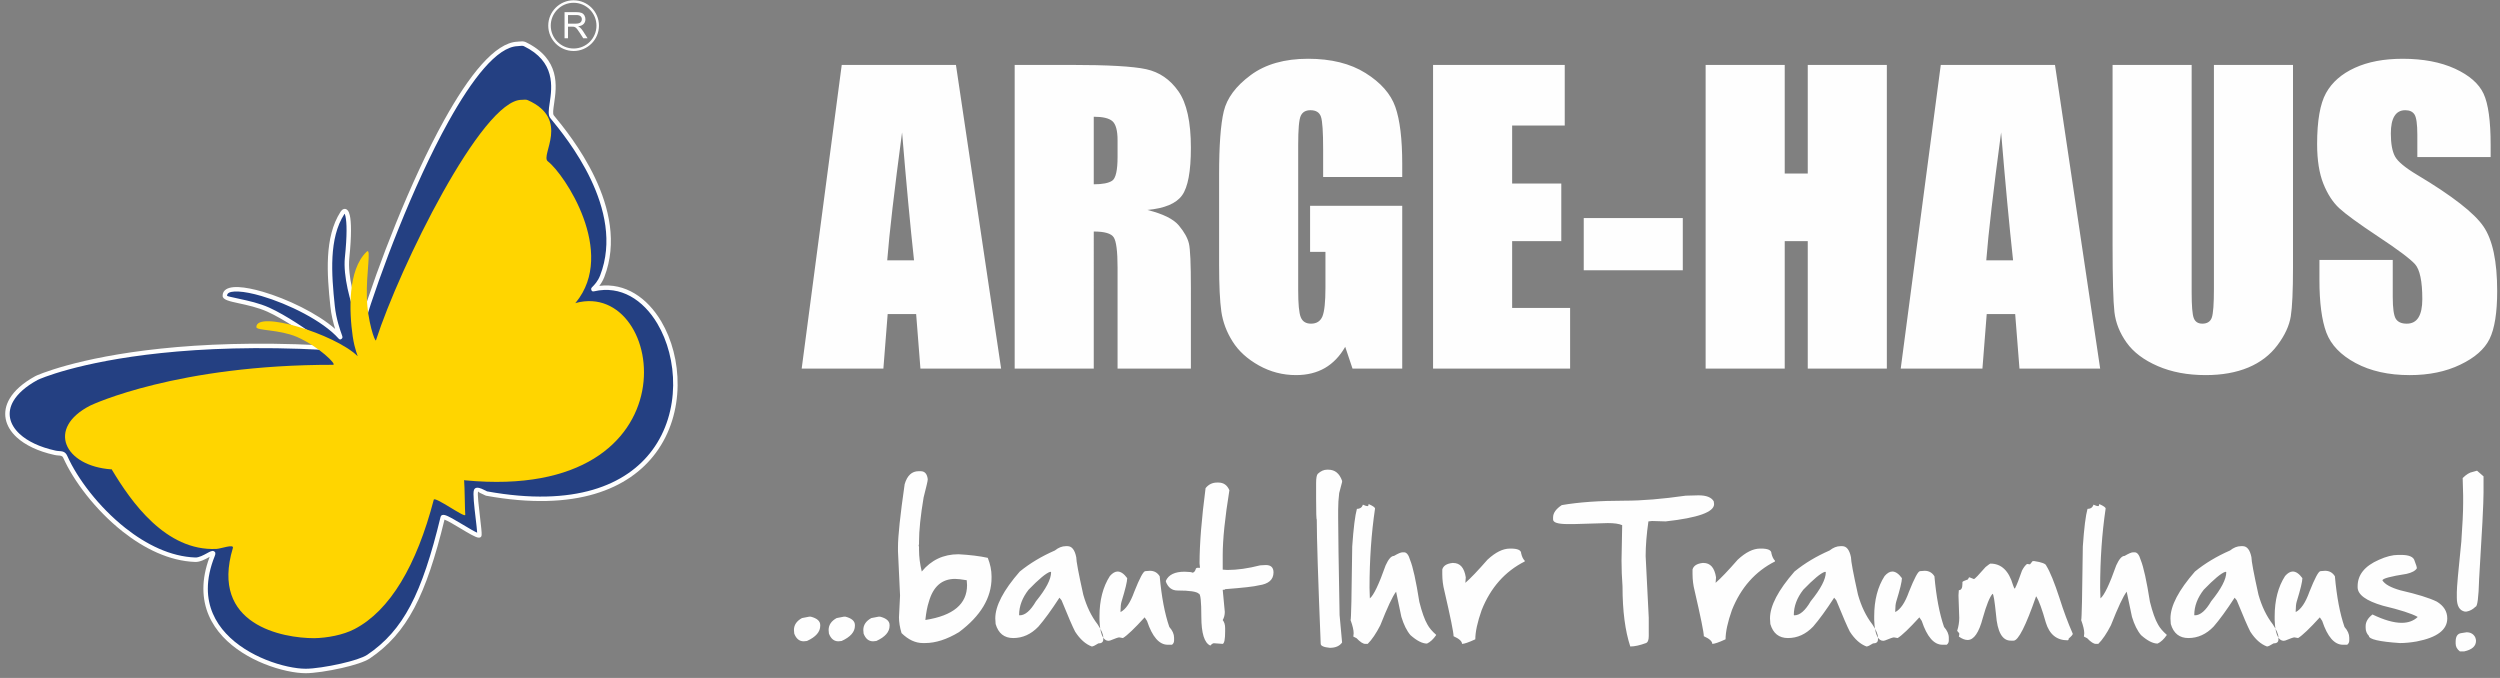
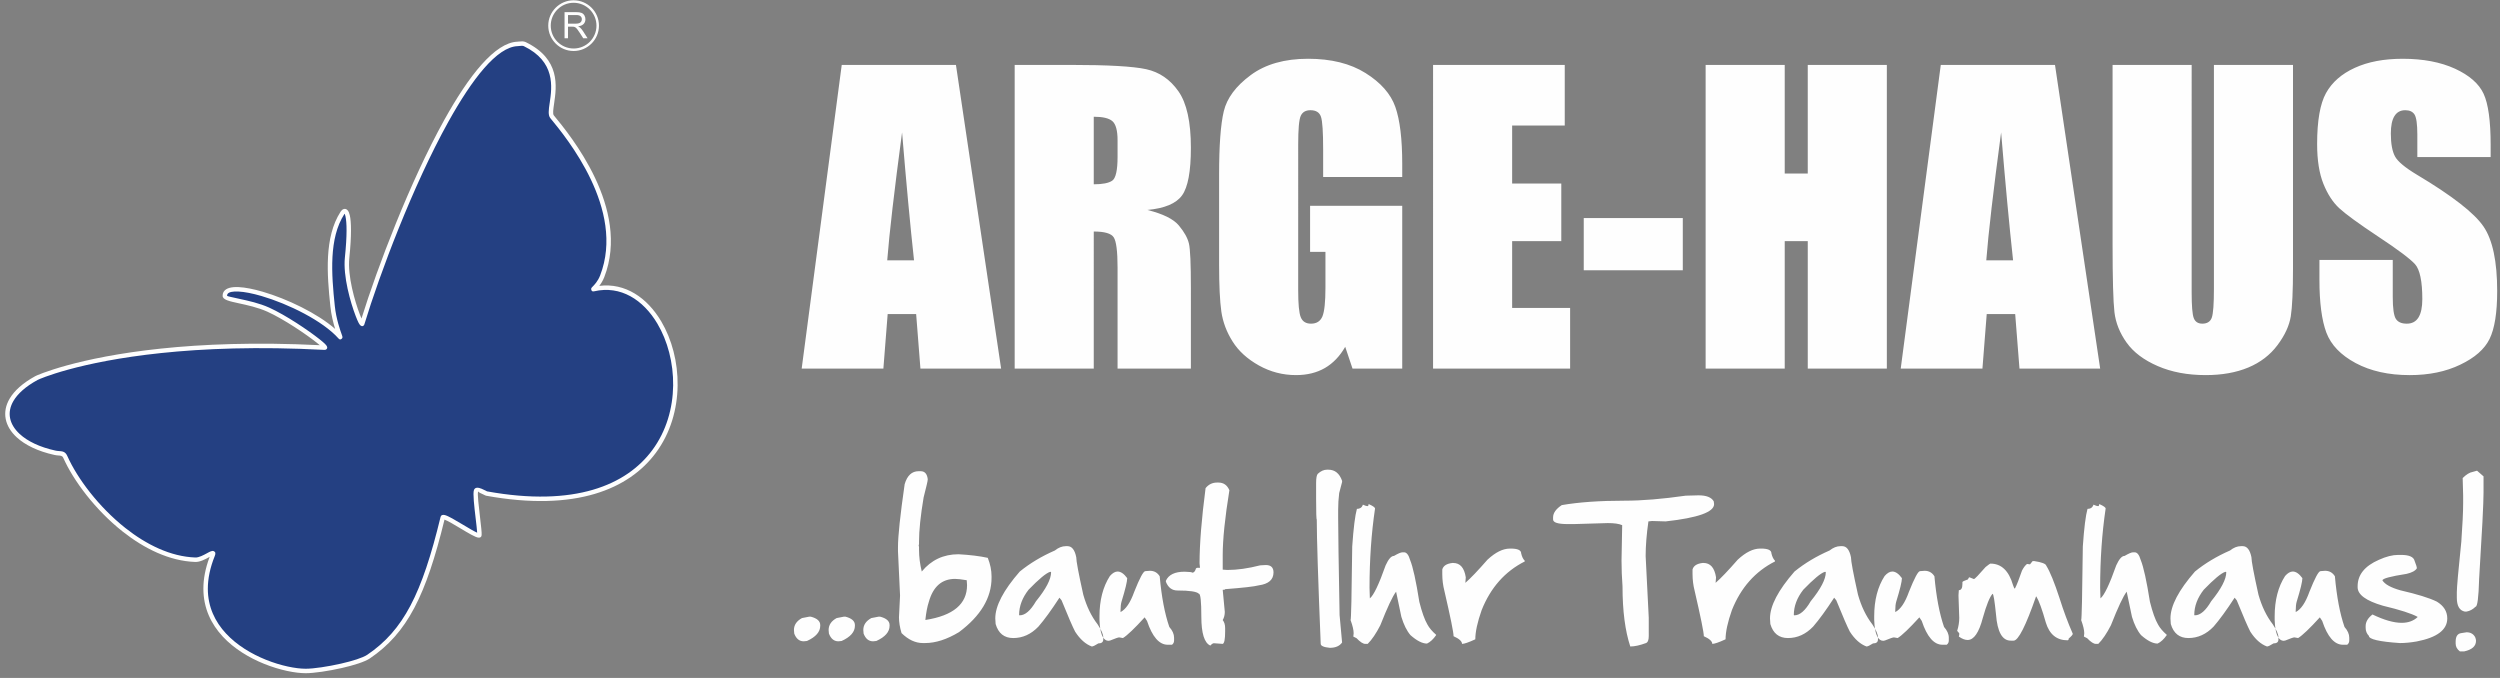
<svg xmlns="http://www.w3.org/2000/svg" viewBox="0 0 472 128" height="128" width="472" xml:space="preserve" id="svg2">
  <rect x="0" y="0" width="472" height="128" fill="#808080" stroke="none" />
  <defs id="defs6" />
  <g transform="matrix(1.333,0,0,-1.333,0,128)" id="g10">
    <g transform="scale(0.1)" id="g12">
      <path id="path14" style="fill:#244082;fill-opacity:1;fill-rule:nonzero;stroke:none" d="m 743.152,897.773 c 65.989,-31.933 29.563,-91.847 38.805,-102.933 22.43,-27.184 107.949,-130.645 70.996,-225.926 -5.015,-12.934 -14.254,-18.738 -12.144,-18.211 145.425,33.785 210.091,-354.988 -151.496,-289.531 -1.586,0.262 -13.461,7.914 -15.043,3.953 -2.641,-6.066 5.543,-55.684 4.75,-62.547 -0.528,-6.074 -50.676,30.613 -51.997,24.543 C 600.629,118.117 574.238,65.598 521.977,30.23 507.461,20.465 454.148,9.902 433.031,9.902 385,9.902 254.086,57.148 301.332,174.07 c 3.695,8.973 -12.93,-7.125 -24.812,-6.597 -81.551,2.902 -158.883,89.211 -183.958,145.429 -2.906,6.86 -8.445,4.485 -14.781,6.071 -72.316,15.832 -94.223,68.621 -26.129,105.836 3.168,1.847 129.59,57.8 408.039,43.019 6.598,-0.527 -44.867,38.004 -79.707,53.844 -26.921,12.141 -61.492,13.457 -61.492,19.531 -0.797,28.504 123.25,-13.195 163.371,-58.332 0.789,-1.055 -8.449,20.059 -10.824,43.813 -4.75,45.132 -8.707,96.863 13.988,131.968 5.809,8.973 12.672,-4.222 6.602,-63.343 -3.961,-37.743 20.055,-97.918 21.375,-93.696 36.687,120.879 145.43,394.051 220.121,396.426 3.43,0.262 7.129,1.055 10.027,-0.266" />
      <path id="path16" style="fill:#fefefe;fill-opacity:1;fill-rule:nonzero;stroke:none" d="m 744.527,900.617 c 49.485,-23.949 43.832,-62.734 40.301,-86.957 -1.219,-8.367 -2.148,-14.773 -0.453,-16.805 l 0.023,-0.015 0.079,-0.094 -0.012,-0.004 c 22.805,-27.625 109,-132.082 71.43,-228.965 -2.036,-5.242 -4.7,-9.371 -7.102,-12.449 36.82,4.617 67.91,-16.82 87.762,-50.285 15.066,-25.414 23.633,-57.828 23.195,-90.922 -0.434,-33.141 -9.895,-67 -30.84,-95.269 -37.836,-51.051 -113.039,-83.786 -240.117,-60.789 v -0.008 c -0.891,0.148 -2.133,0.777 -3.746,1.605 -1.559,0.793 -3.551,1.809 -5.309,2.512 -1.492,0.598 -2.328,2.316 -2.539,1.785 l -0.039,-0.074 c -1.211,-2.793 0.957,-21.176 2.824,-36.988 v -0.016 c 1.329,-11.277 2.516,-21.313 2.184,-24.574 h 0.004 c -0.238,-2.692 -1.859,-3.785 -4.613,-3.551 h -0.016 c -4.109,0.355 -14.531,6.605 -25.164,12.984 -9.082,5.446 -18.34,10.992 -22.801,12.532 C 616.484,170.582 603.34,130.605 586.996,99.59 570.305,67.922 550.313,45.586 523.746,27.609 h -0.012 C 516.648,22.844 501.145,17.977 484.457,14.168 465.367,9.805 444.539,6.738 433.031,6.738 c -14.578,0 -36.562,4.231 -58.968,13.289 -20.969,8.473 -42.387,21.192 -58.59,38.645 -16.356,17.621 -27.41,40.043 -27.41,67.754 h -0.012 c 0,13.746 2.738,28.777 8.918,45.144 -0.203,-0.125 -0.422,-0.25 -0.649,-0.375 -5.5,-3.015 -13.105,-7.175 -19.929,-6.875 -36.512,1.309 -72.09,18.907 -102.657,43.071 -38.921,30.761 -69.804,72.285 -84.05,104.226 l -0.027,0.063 c -1.293,3.054 -3.793,3.23 -6.774,3.437 -1.77,0.121 -3.68,0.254 -5.766,0.762 v 0 c -23.277,5.098 -41.527,13.992 -53.465,24.992 -8.402,7.742 -13.734,16.559 -15.562,25.883 -1.848,9.398 -0.125,19.234 5.582,28.91 6.566,11.129 18.48,22.07 36.398,31.871 v 0.004 c 2.121,1.234 58.684,26.418 177.36,38.93 59.234,6.246 134.066,9.379 225.515,4.859 -1.234,1.063 -2.679,2.246 -4.3,3.527 -15.454,12.235 -46.52,33.282 -69.957,43.934 -13.266,5.984 -28.637,9.324 -40.555,11.906 -13.285,2.883 -22.813,4.953 -22.813,10.504 h 0.012 c -0.051,2.422 0.566,4.508 1.789,6.285 3.274,4.75 10.742,6.618 20.906,6.133 9.313,-0.445 21.188,-2.797 34.215,-6.613 34.266,-10.035 76.969,-30.328 102.442,-52.652 -2.563,8.269 -5.559,19.781 -6.778,32.015 h -0.004 c -2.39,22.688 -4.578,47.047 -3.312,70.223 1.277,23.453 6.101,45.687 17.793,63.769 v 0.012 c 1.176,1.813 2.515,3.055 3.969,3.621 v 0.004 c 2.312,0.906 4.457,0.34 6.269,-1.914 1.113,-1.391 2.078,-3.59 2.797,-6.68 2.133,-9.14 2.672,-28.05 -0.656,-60.414 -2.668,-25.468 7.773,-61.609 14.929,-80.207 0.821,-2.14 1.602,-4.051 2.317,-5.679 22.594,72.679 68.441,193.359 117.328,281.406 34.996,63.027 71.844,109.543 103.559,110.68 v 0.003 c 0.742,0.059 1.363,0.125 1.96,0.188 h 0.016 c 3.219,0.332 6.484,0.68 9.586,-0.723 z m 34.051,-86.066 c 3.274,22.461 8.512,58.418 -36.734,80.351 -1.551,0.696 -3.953,0.446 -6.317,0.2 v -0.004 c -0.781,-0.082 -1.554,-0.16 -2.168,-0.211 h -0.136 C 704.125,893.961 668.895,848.754 634.852,787.441 584.684,697.094 537.723,572.195 516.023,500.695 v -0.011 c -0.332,-1.082 -1.031,-1.825 -1.988,-2.204 l -0.062,-0.023 c -2.094,-0.793 -4.239,0.898 -6.125,4.648 l -0.004,-0.003 c -1.09,2.171 -2.492,5.406 -4.039,9.429 -7.367,19.153 -18.106,56.485 -15.317,83.098 3.242,31.57 2.782,49.75 0.774,58.34 -0.379,1.629 -0.774,2.804 -1.18,3.562 -0.121,-0.168 -0.258,-0.363 -0.41,-0.597 l -0.004,0.004 c -11,-17.016 -15.547,-38.204 -16.773,-60.668 -1.243,-22.747 0.925,-46.821 3.285,-69.266 v -0.012 c 1.847,-18.472 7.972,-35.41 10.008,-41.058 0.914,-2.5 1.386,-4.012 -0.047,-5.332 v -0.004 c -1.649,-1.649 -3.278,-1.504 -4.696,0.234 -22.254,24.988 -70.879,48.961 -108.957,60.113 -12.57,3.684 -23.941,5.95 -32.758,6.371 -7.96,0.379 -13.515,-0.652 -15.417,-3.418 -0.473,-0.679 -0.704,-1.55 -0.676,-2.613 l 0.011,-0.086 c 0,-0.457 7.442,-2.07 17.817,-4.324 12.195,-2.645 27.914,-6.055 41.82,-12.328 23.895,-10.859 55.531,-32.293 71.266,-44.75 3.39,-2.68 6.066,-4.969 7.801,-6.66 3.382,-3.305 4.113,-6.012 1.664,-7.793 -0.723,-0.524 -1.571,-0.742 -2.559,-0.668 v 0.004 C 365.25,469.676 288.496,466.563 228.07,460.191 110.602,447.813 55.297,423.277 53.23,422.074 l -0.07,-0.035 c -16.891,-9.234 -28.023,-19.371 -34.051,-29.59 -4.875,-8.269 -6.363,-16.594 -4.816,-24.488 1.566,-7.977 6.238,-15.625 13.637,-22.445 11.141,-10.266 28.375,-18.61 50.52,-23.453 l 0.09,-0.028 c 1.578,-0.394 3.23,-0.512 4.766,-0.617 5.078,-0.352 9.324,-0.641 12.137,-7.23 13.899,-31.172 44.102,-71.739 82.2,-101.852 29.617,-23.414 63.964,-40.461 98.992,-41.711 h 0.023 c 5.082,-0.223 11.789,3.449 16.649,6.105 4.004,2.196 7.058,3.872 9.367,2.922 v -0.007 c 2.41,-0.989 3.098,-3.071 1.59,-6.75 v 0 c -6.867,-16.997 -9.883,-32.461 -9.883,-46.469 h -0.012 c 0,-25.903 10.371,-46.91 25.735,-63.453 15.507,-16.711 36.109,-28.922 56.308,-37.086 21.617,-8.734 42.711,-12.82 56.621,-12.82 11.11,0 31.371,2.996 50.02,7.258 16.039,3.66 30.762,8.219 37.164,12.52 l -0.004,0.004 c 25.687,17.387 45.031,39.004 61.199,69.683 16.289,30.918 29.406,71.059 42.535,125.258 l -0.007,0.004 c 0.609,2.82 2.679,3.672 5.867,2.977 4.843,-1.047 15.433,-7.399 25.816,-13.622 8.106,-4.859 16.082,-9.644 20.238,-11.394 -0.246,4.234 -1.156,11.957 -2.148,20.398 h -0.004 c -1.945,16.485 -4.207,35.629 -2.363,40.153 h -0.004 c 1.652,4.14 6.133,3.574 10.746,1.722 2.137,-0.855 4.207,-1.906 5.828,-2.73 1.137,-0.586 1.824,-0.996 1.914,-1.008 l 0.039,-0.016 c 124.262,-22.492 197.426,9.024 233.977,58.336 20.109,27.137 29.183,59.696 29.601,91.586 0.422,31.922 -7.816,63.168 -22.332,87.633 -20.015,33.75 -52.027,54.492 -89.535,45.809 -2.297,-0.574 -3.605,0.176 -4.133,2.312 -0.468,1.856 0.434,2.781 1.981,4.348 2.238,2.269 7.367,7.473 10.578,15.754 36.242,93.457 -48.106,195.672 -70.41,222.695 h -0.012 l -0.078,0.094 0.012,0.008 c -3.485,4.211 -2.383,11.793 -0.938,21.703 z m -36.719,80.347 -0.015,0.004 0.015,-0.004" />
-       <path id="path18" style="fill:#ffd500;fill-opacity:1;fill-rule:nonzero;stroke:none" d="m 747.641,818.332 c 60.703,-27.184 17.156,-78.125 28.242,-86.57 23.75,-18.211 97.652,-129.067 39.855,-199.797 -1.32,-1.848 -2.113,-1.32 0,-0.793 128.008,34.047 174.457,-282.672 -156.777,-251.266 -1.582,0 -1.848,0.793 -1.582,-0.527 0.789,-7.918 1.055,-43.281 1.582,-48.301 0.262,-5.277 -43.285,26.66 -44.606,21.383 C 590.074,159.289 552.332,95.418 502.184,69.289 c -16.102,-8.445 -39.063,-12.668 -57.27,-12.93 -44.082,0 -148.07,18.473 -115.078,127.743 1.848,6.07 -17.156,-1.059 -23.227,-1.321 -72.054,-3.429 -121.144,67.301 -147.8,111.641 -3.164,5.547 4.484,0.531 -1.321,1.058 -66.511,4.754 -92.113,58.329 -29.824,90.266 3.168,1.582 123.785,58.067 344.168,57.801 5.809,0 -20.059,25.863 -51.469,39.59 -24.808,10.554 -57.008,8.711 -57.273,13.722 -0.524,24.547 110.855,-9.5 143.316,-40.906 1.055,-1.058 -3.961,8.442 -6.863,27.973 -5.012,34.844 -7.387,93.961 19.797,119.828 6.863,6.598 -0.793,-30.086 0.262,-64.926 0.793,-32.73 11.617,-64.14 12.937,-60.441 33.52,103.722 150.176,341 206.391,340.472 3.168,0 6.074,0.793 8.711,-0.527" />
-       <path id="path20" style="fill:#fefefe;fill-opacity:1;fill-rule:evenodd;stroke:none" d="m 1353.95,868.301 63.98,-430.094 h -114.28 l -6.06,77.215 h -40.34 l -6.07,-77.215 h -115.72 l 56.73,430.094 z m -59.36,-276.762 v 0 c -5.34,48.754 -10.96,109.113 -16.94,181.16 -11.06,-82.648 -18.04,-143.008 -21.03,-181.16 z m 142.55,276.762 v 0 h 79.12 c 52.74,0 88.45,-1.992 107.12,-6.071 18.67,-4.074 33.89,-14.492 45.67,-31.261 11.77,-16.676 17.67,-43.41 17.67,-80.02 0,-33.441 -4.17,-55.918 -12.51,-67.422 -8.24,-11.511 -24.64,-18.398 -49.12,-20.668 22.12,-5.527 37.07,-12.867 44.68,-22.113 7.61,-9.148 12.32,-17.664 14.14,-25.367 1.9,-7.711 2.81,-28.914 2.81,-63.621 V 438.207 h -103.85 v 143.098 c 0,23.019 -1.82,37.242 -5.44,42.773 -3.54,5.524 -12.97,8.242 -28.28,8.242 V 438.207 h -112.01 z m 112.01,-73.403 v 0 -95.695 c 12.51,0 21.21,1.723 26.19,5.164 4.98,3.446 7.53,14.688 7.53,33.621 v 23.657 c 0,13.683 -2.45,22.656 -7.25,26.91 -4.81,4.261 -13.69,6.343 -26.47,6.343 z m 436.9,-85.367 v 0 h -112.01 v 39.059 c 0,24.652 -1,40.055 -3.08,46.215 -2.09,6.261 -7.07,9.34 -14.87,9.34 -6.7,0 -11.33,-2.629 -13.77,-7.977 -2.45,-5.258 -3.62,-18.938 -3.62,-40.871 V 549.039 c 0,-19.215 1.17,-31.992 3.62,-38.059 2.44,-6.074 7.25,-9.16 14.5,-9.16 7.97,0 13.32,3.45 16.22,10.336 2.81,6.883 4.26,20.387 4.26,40.422 v 50.926 h -21.75 v 65.246 h 130.5 V 438.207 h -70.42 l -10.33,30.816 c -7.61,-13.324 -17.22,-23.296 -28.73,-30 -11.6,-6.703 -25.28,-10.058 -40.96,-10.058 -18.75,0 -36.25,4.531 -52.65,13.683 -16.31,9.153 -28.73,20.387 -37.16,33.899 -8.51,13.406 -13.76,27.547 -15.94,42.316 -2.09,14.766 -3.18,36.973 -3.18,66.512 v 127.781 c 0,41.055 2.18,70.867 6.62,89.446 4.44,18.668 17.13,35.703 38.06,51.203 20.93,15.5 48.03,23.203 81.29,23.203 32.72,0 59.81,-6.707 81.38,-20.211 21.57,-13.504 35.7,-29.453 42.23,-47.942 6.53,-18.578 9.79,-45.402 9.79,-80.75 z m 43.68,158.77 v 0 h 186.5 v -85.906 h -74.5 v -82.106 h 69.61 v -81.562 h -69.61 v -94.606 h 82.11 v -85.914 h -194.11 z m 353.7,-216.949 v 0 -73.946 h -140.29 v 73.946 z m 289,216.949 v 0 -430.094 h -112.01 v 180.52 H 2527.8 V 438.207 H 2415.78 V 868.301 H 2527.8 V 714.426 h 32.62 v 153.875 z m 238.16,0 v 0 l 63.98,-430.094 h -114.28 l -6.07,77.215 h -40.33 l -6.07,-77.215 h -115.73 l 56.73,430.094 z m -59.36,-276.762 v 0 c -5.35,48.754 -10.97,109.113 -16.95,181.16 -11.05,-82.648 -18.04,-143.008 -21.02,-181.16 z m 396.47,276.762 v 0 -287.543 c 0,-32.621 -1.08,-55.547 -3.16,-68.692 -2.18,-13.23 -8.43,-26.824 -18.85,-40.687 -10.42,-13.957 -24.2,-24.469 -41.24,-31.633 -17.13,-7.16 -37.25,-10.781 -60.45,-10.781 -25.64,0 -48.3,4.262 -67.87,12.777 -19.67,8.52 -34.35,19.578 -44.05,33.164 -9.79,13.688 -15.49,28.098 -17.3,43.231 -1.72,15.133 -2.63,47.035 -2.63,95.519 v 254.645 h 112.01 V 545.684 c 0,-18.754 0.99,-30.809 2.99,-35.973 1.99,-5.258 6.07,-7.891 12.14,-7.891 6.89,0 11.42,2.91 13.42,8.61 1.99,5.804 2.99,19.394 2.99,40.785 v 317.086 z m 279.94,-130.492 v 0 h -103.85 v 31.804 c 0,14.86 -1.36,24.383 -3.99,28.457 -2.63,4.082 -6.98,6.075 -13.14,6.075 -6.71,0 -11.78,-2.719 -15.23,-8.247 -3.44,-5.437 -5.16,-13.687 -5.16,-24.835 0,-14.317 1.99,-25.102 5.89,-32.348 3.8,-7.156 14.32,-15.953 31.63,-26.285 49.57,-29.633 80.83,-54.012 93.69,-72.953 12.97,-18.938 19.41,-49.473 19.41,-91.524 0,-30.633 -3.64,-53.195 -10.79,-67.789 -7.16,-14.492 -20.94,-26.637 -41.51,-36.426 -20.48,-9.879 -44.31,-14.773 -71.59,-14.773 -29.9,0 -55.37,5.711 -76.57,17.039 -21.12,11.324 -34.9,25.734 -41.51,43.226 -6.53,17.583 -9.78,42.497 -9.78,74.672 v 28.18 h 103.85 v -52.285 c 0,-16.129 1.45,-26.461 4.35,-31.086 2.9,-4.617 8.06,-6.891 15.49,-6.891 7.43,0 12.96,2.91 16.59,8.797 3.62,5.793 5.44,14.5 5.44,25.918 0,25.281 -3.45,41.863 -10.34,49.57 -7.16,7.793 -24.56,20.844 -52.29,39.153 -27.73,18.39 -46.04,31.805 -55.09,40.148 -8.98,8.336 -16.5,19.84 -22.39,34.52 -5.89,14.683 -8.88,33.437 -8.88,56.277 0,32.899 4.17,57.004 12.59,72.231 8.44,15.222 21.93,27.093 40.7,35.699 18.76,8.613 41.32,12.875 67.87,12.875 29.01,0 53.65,-4.715 74.13,-14.047 20.39,-9.43 33.89,-21.207 40.51,-35.527 6.62,-14.227 9.97,-38.426 9.97,-72.59 v -17.035" />
+       <path id="path20" style="fill:#fefefe;fill-opacity:1;fill-rule:evenodd;stroke:none" d="m 1353.95,868.301 63.98,-430.094 h -114.28 l -6.06,77.215 h -40.34 l -6.07,-77.215 h -115.72 l 56.73,430.094 z m -59.36,-276.762 v 0 c -5.34,48.754 -10.96,109.113 -16.94,181.16 -11.06,-82.648 -18.04,-143.008 -21.03,-181.16 z m 142.55,276.762 v 0 h 79.12 c 52.74,0 88.45,-1.992 107.12,-6.071 18.67,-4.074 33.89,-14.492 45.67,-31.261 11.77,-16.676 17.67,-43.41 17.67,-80.02 0,-33.441 -4.17,-55.918 -12.51,-67.422 -8.24,-11.511 -24.64,-18.398 -49.12,-20.668 22.12,-5.527 37.07,-12.867 44.68,-22.113 7.61,-9.148 12.32,-17.664 14.14,-25.367 1.9,-7.711 2.81,-28.914 2.81,-63.621 V 438.207 h -103.85 v 143.098 c 0,23.019 -1.82,37.242 -5.44,42.773 -3.54,5.524 -12.97,8.242 -28.28,8.242 V 438.207 h -112.01 z m 112.01,-73.403 v 0 -95.695 c 12.51,0 21.21,1.723 26.19,5.164 4.98,3.446 7.53,14.688 7.53,33.621 v 23.657 c 0,13.683 -2.45,22.656 -7.25,26.91 -4.81,4.261 -13.69,6.343 -26.47,6.343 m 436.9,-85.367 v 0 h -112.01 v 39.059 c 0,24.652 -1,40.055 -3.08,46.215 -2.09,6.261 -7.07,9.34 -14.87,9.34 -6.7,0 -11.33,-2.629 -13.77,-7.977 -2.45,-5.258 -3.62,-18.938 -3.62,-40.871 V 549.039 c 0,-19.215 1.17,-31.992 3.62,-38.059 2.44,-6.074 7.25,-9.16 14.5,-9.16 7.97,0 13.32,3.45 16.22,10.336 2.81,6.883 4.26,20.387 4.26,40.422 v 50.926 h -21.75 v 65.246 h 130.5 V 438.207 h -70.42 l -10.33,30.816 c -7.61,-13.324 -17.22,-23.296 -28.73,-30 -11.6,-6.703 -25.28,-10.058 -40.96,-10.058 -18.75,0 -36.25,4.531 -52.65,13.683 -16.31,9.153 -28.73,20.387 -37.16,33.899 -8.51,13.406 -13.76,27.547 -15.94,42.316 -2.09,14.766 -3.18,36.973 -3.18,66.512 v 127.781 c 0,41.055 2.18,70.867 6.62,89.446 4.44,18.668 17.13,35.703 38.06,51.203 20.93,15.5 48.03,23.203 81.29,23.203 32.72,0 59.81,-6.707 81.38,-20.211 21.57,-13.504 35.7,-29.453 42.23,-47.942 6.53,-18.578 9.79,-45.402 9.79,-80.75 z m 43.68,158.77 v 0 h 186.5 v -85.906 h -74.5 v -82.106 h 69.61 v -81.562 h -69.61 v -94.606 h 82.11 v -85.914 h -194.11 z m 353.7,-216.949 v 0 -73.946 h -140.29 v 73.946 z m 289,216.949 v 0 -430.094 h -112.01 v 180.52 H 2527.8 V 438.207 H 2415.78 V 868.301 H 2527.8 V 714.426 h 32.62 v 153.875 z m 238.16,0 v 0 l 63.98,-430.094 h -114.28 l -6.07,77.215 h -40.33 l -6.07,-77.215 h -115.73 l 56.73,430.094 z m -59.36,-276.762 v 0 c -5.35,48.754 -10.97,109.113 -16.95,181.16 -11.05,-82.648 -18.04,-143.008 -21.02,-181.16 z m 396.47,276.762 v 0 -287.543 c 0,-32.621 -1.08,-55.547 -3.16,-68.692 -2.18,-13.23 -8.43,-26.824 -18.85,-40.687 -10.42,-13.957 -24.2,-24.469 -41.24,-31.633 -17.13,-7.16 -37.25,-10.781 -60.45,-10.781 -25.64,0 -48.3,4.262 -67.87,12.777 -19.67,8.52 -34.35,19.578 -44.05,33.164 -9.79,13.688 -15.49,28.098 -17.3,43.231 -1.72,15.133 -2.63,47.035 -2.63,95.519 v 254.645 h 112.01 V 545.684 c 0,-18.754 0.99,-30.809 2.99,-35.973 1.99,-5.258 6.07,-7.891 12.14,-7.891 6.89,0 11.42,2.91 13.42,8.61 1.99,5.804 2.99,19.394 2.99,40.785 v 317.086 z m 279.94,-130.492 v 0 h -103.85 v 31.804 c 0,14.86 -1.36,24.383 -3.99,28.457 -2.63,4.082 -6.98,6.075 -13.14,6.075 -6.71,0 -11.78,-2.719 -15.23,-8.247 -3.44,-5.437 -5.16,-13.687 -5.16,-24.835 0,-14.317 1.99,-25.102 5.89,-32.348 3.8,-7.156 14.32,-15.953 31.63,-26.285 49.57,-29.633 80.83,-54.012 93.69,-72.953 12.97,-18.938 19.41,-49.473 19.41,-91.524 0,-30.633 -3.64,-53.195 -10.79,-67.789 -7.16,-14.492 -20.94,-26.637 -41.51,-36.426 -20.48,-9.879 -44.31,-14.773 -71.59,-14.773 -29.9,0 -55.37,5.711 -76.57,17.039 -21.12,11.324 -34.9,25.734 -41.51,43.226 -6.53,17.583 -9.78,42.497 -9.78,74.672 v 28.18 h 103.85 v -52.285 c 0,-16.129 1.45,-26.461 4.35,-31.086 2.9,-4.617 8.06,-6.891 15.49,-6.891 7.43,0 12.96,2.91 16.59,8.797 3.62,5.793 5.44,14.5 5.44,25.918 0,25.281 -3.45,41.863 -10.34,49.57 -7.16,7.793 -24.56,20.844 -52.29,39.153 -27.73,18.39 -46.04,31.805 -55.09,40.148 -8.98,8.336 -16.5,19.84 -22.39,34.52 -5.89,14.683 -8.88,33.437 -8.88,56.277 0,32.899 4.17,57.004 12.59,72.231 8.44,15.222 21.93,27.093 40.7,35.699 18.76,8.613 41.32,12.875 67.87,12.875 29.01,0 53.65,-4.715 74.13,-14.047 20.39,-9.43 33.89,-21.207 40.51,-35.527 6.62,-14.227 9.97,-38.426 9.97,-72.59 v -17.035" />
      <path id="path22" style="fill:#fefefe;fill-opacity:1;fill-rule:evenodd;stroke:none" d="m 1148.26,86.84 c 9.01,-2.305 13.49,-6.293 13.49,-11.953 v -0.965 c 0,-8.652 -6.26,-15.836 -18.78,-21.535 l -4.65,-0.48 c -6.14,0 -10.58,3.641 -13.37,10.902 l -0.45,5.094 c 0,7.109 3.76,12.727 11.36,16.922 l 10.42,2.016 z m 49.12,0 v 0 c 9,-2.305 13.48,-6.293 13.48,-11.953 v -0.965 c 0,-8.652 -6.25,-15.836 -18.78,-21.535 l -4.64,-0.48 c -6.14,0 -10.58,3.641 -13.37,10.902 l -0.44,5.094 c 0,7.109 3.75,12.727 11.35,16.922 l 10.41,2.016 z m 49.11,0 v 0 c 9.01,-2.305 13.49,-6.293 13.49,-11.953 v -0.965 c 0,-8.652 -6.26,-15.836 -18.78,-21.535 l -4.65,-0.48 c -6.14,0 -10.58,3.641 -13.36,10.902 l -0.44,5.094 c 0,7.109 3.75,12.727 11.34,16.922 l 10.42,2.016 z m 57.52,206.008 v 0 c 5.7,0 9.01,-3.637 9.98,-10.985 v -0.976 c 0,-1.735 -1.95,-10.141 -5.82,-25.203 -4.32,-25.77 -6.5,-46.696 -6.5,-62.692 v -3.429 l -0.49,-1.903 0.49,-2.015 v -4.043 c 0,-10.012 1.29,-20.313 3.88,-30.856 13.41,16.317 30.78,24.477 52.11,24.477 16.31,-0.93 30.13,-2.625 41.39,-5.094 3.56,-8.961 5.34,-17.691 5.34,-26.133 v -2.137 c 0,-28.316 -15.35,-53.965 -46.05,-76.91 -17.13,-10.34 -33.16,-15.512 -48.14,-15.512 h -3 c -10.62,0 -20.72,4.691 -30.29,14.102 -2.43,8.117 -3.64,15.547 -3.64,22.332 l 1.53,30.781 -2.94,62.969 v 5.539 c 0,15.707 3.15,45.438 9.45,89.227 3.56,12.32 10.18,18.461 19.87,18.461 z m 7.11,-210.649 v 0 c 39.06,6.18 58.57,22.578 58.57,49.239 l -0.45,6.984 c -7.27,1.258 -12.76,1.902 -16.47,1.902 -18.75,0 -31.19,-10.906 -37.25,-32.679 -2.14,-6.461 -3.76,-14.946 -4.88,-25.446 z m 200.83,104.492 v 0 c 6.15,0 10.26,-5.168 12.4,-15.586 0,-5.457 3.31,-23.152 9.94,-53.039 4.68,-16.644 11.47,-30.703 20.35,-42.129 5.3,-7.957 7.97,-14.102 7.97,-18.461 v -2.945 c 0,-3.723 -2.35,-5.582 -6.99,-5.582 -4.53,-2.902 -7.59,-4.359 -9.25,-4.359 -8.77,3.234 -16.61,10.219 -23.55,20.93 -3.56,6.785 -9.98,21.645 -19.27,44.511 l -2.99,3.672 c -11.43,-17.609 -21.37,-31.262 -29.81,-40.961 -10.34,-10.781 -22.21,-16.195 -35.63,-16.195 -12.76,0 -21.08,6.629 -24.95,19.879 l -0.49,7.914 c 0,17.851 11.59,39.941 34.7,66.406 14.33,11.672 30.89,21.613 49.68,29.809 5.12,4.117 10.3,6.136 15.51,6.136 z m -68.06,-97.945 v 0 h 0.49 c 7.55,0 15.22,6.617 22.94,19.867 14.3,17.575 21.41,31.305 21.41,41.16 l -0.45,0.481 h -1.09 c -5.57,-1.734 -15.67,-10.137 -30.3,-25.199 -8.96,-11.434 -13.48,-23.387 -13.48,-35.867 z m 184.84,63.051 v 0 l -6.5,-0.488 c -2.75,0 -8,-9.774 -15.76,-29.321 -5.49,-15.394 -12,-24.925 -19.38,-28.64 v 1.895 c 0,5.5 0.48,9.817 1.41,12.883 5.37,17.453 8.04,28.52 8.04,33.254 -4.57,6.254 -9.09,9.367 -13.62,9.367 -3.55,0 -7.15,-2.101 -10.87,-6.305 -9.84,-15.261 -14.77,-34.332 -14.77,-57.156 v -5.086 l 0.44,-7.312 c 1.49,-14.828 5.65,-22.258 12.44,-22.258 l 2.34,0.484 c 7.11,2.914 11.35,4.363 12.68,4.363 l 5.34,-0.93 c 6.22,3.836 16.48,13.652 30.74,29.324 l 3.35,-5.086 c 7.47,-22.465 17.25,-33.727 29.32,-33.727 h 6.06 c 1.94,1.449 2.95,3.43 2.95,6.055 v 3.879 c 0,5.133 -2.26,10.223 -6.74,15.27 -6.47,18.703 -11.03,42.613 -13.61,71.734 -3.24,5.215 -7.84,7.801 -13.86,7.801 z m 97.02,124.973 v 0 c 7.27,0 12.44,-3.637 15.52,-10.907 -6.31,-38.902 -9.46,-69.554 -9.46,-92.05 v -20.364 l 6.5,-0.484 c 14.02,0 29.53,2.18 46.49,6.543 l 8.04,0.449 c 7.27,0 10.91,-3.48 10.91,-10.426 0,-10.301 -6.95,-16.441 -20.85,-18.336 -6.14,-1.656 -22.05,-3.476 -47.66,-5.414 0,-0.644 -1.17,-0.965 -3.43,-0.965 l 2.95,-31.23 c 0,-4.359 -1.01,-8.199 -2.95,-11.594 2.26,-2.781 3.43,-6.543 3.43,-11.387 v -4.848 c 0,-10.863 -1.17,-16.723 -3.43,-17.488 l -12.44,0.93 c -1.41,0 -3.12,-1.094 -5.09,-3.312 -8.52,3.715 -12.76,17.453 -12.76,41.199 0,21.445 -1.18,32.152 -3.43,32.152 -2.96,3.114 -13.05,4.645 -30.3,4.645 -7.76,0 -13.25,4.117 -16.48,12.398 v 1.418 c 3.88,8.52 12.68,12.805 26.42,12.805 7.23,-0.164 10.86,-0.649 10.86,-1.418 2.46,0 4.24,2.023 5.33,6.023 l 1.54,0.965 h 4.16 l -0.61,6.387 c 0,27.426 2.83,62.891 8.53,106.391 4.2,5.253 9.57,7.918 16.19,7.918 z m 155.75,18.218 v 0 c 9.21,0 15.67,-5.246 19.39,-15.754 v -1.656 l -4.12,-15.711 c -0.97,-7.754 -1.45,-15.672 -1.45,-23.797 v -11.586 c 0,-18.3 0.68,-64.101 2.02,-137.422 l 3.55,-38.816 c -3.55,-5.047 -9.33,-7.555 -17.41,-7.555 -8.56,0.852 -12.88,2.746 -12.88,5.699 -3.72,91.57 -5.58,150.257 -5.58,176.07 -0.6,0 -0.93,9.777 -0.93,29.324 v 22.379 c 0,6.949 0.81,11.313 2.39,13.008 4.24,3.875 8.52,5.816 12.88,5.816 z m 57.76,-48.996 v 0 c 5.54,-2.508 8.29,-4.527 8.29,-6.015 -5.21,-35.184 -7.8,-72.59 -7.8,-112.215 l 0.45,-15.028 c 5.37,4.204 12.84,19.797 22.37,46.774 4.04,8.89 7.96,13.371 11.84,13.371 5.81,3.394 9.81,5.09 11.96,5.09 h 2.34 c 3.55,0 6.42,-3.633 8.52,-10.906 4.04,-9.856 8.36,-29.567 13.05,-59.176 3.67,-14.66 7.51,-25.407 11.47,-32.188 2.66,-4.891 6.79,-9.742 12.32,-14.539 V 60.668 c -4.04,-5.816 -8.36,-9.816 -12.93,-11.957 -6.62,0 -14.42,4.004 -23.43,11.957 -5.21,6.098 -9.49,14.742 -12.89,25.934 l -7.46,35.621 c -4.9,-6.34 -12.32,-22.172 -22.34,-47.575 -5.94,-11.601 -11.88,-20.402 -17.89,-26.379 h -3.44 c -3.07,0 -7.19,2.668 -12.31,8.039 l -4.61,2.344 0.48,4.645 c 0,4.48 -1.45,10.703 -4.36,18.695 0.77,0 1.57,34.781 2.34,104.375 1.82,26.18 4.04,43.914 6.63,53.121 4.2,0 6.98,1.852 8.4,5.578 v 0.442 c 2.9,-1.414 5.21,-2.102 6.87,-2.102 0.8,0 1.16,0.852 1.16,2.586 z m 200.47,-62.73 v 0 c 9.86,0 14.79,-2.227 14.79,-6.742 1.09,-4.735 2.78,-8.243 5.09,-10.504 v -0.973 c -28.08,-14.18 -48.43,-37.203 -61.07,-68.984 -5.98,-16.973 -8.97,-30.746 -8.97,-41.289 -9.41,-4.359 -15.68,-6.5 -18.83,-6.5 0,3.672 -4,7.305 -11.95,10.859 0,5.379 -4.36,26.785 -13.01,64.269 -1.98,7.715 -2.99,15.676 -2.99,23.79 v 6.503 c 1.46,5.215 6.22,8.286 14.34,9.207 h 1.17 c 9.69,0 15.64,-6.742 17.77,-20.308 l -0.6,-7.84 c 7.35,6.34 17.77,17.246 31.35,32.797 11.31,10.5 21.84,15.715 31.7,15.715 z m 266.03,75.414 v 0 c 11.11,0 18.3,-2.867 21.53,-8.524 l 0.49,-3.918 c 0,-11.273 -22.87,-19.429 -68.55,-24.476 l -19.39,0.562 -5.09,-0.562 c -2.58,-18.102 -3.92,-34.457 -3.92,-49.121 l 4.4,-87.328 V 59.379 c 0,-5.617 -1.33,-8.934 -3.92,-9.941 -8.76,-3.227 -16.15,-4.848 -22.25,-4.848 -7.31,22.176 -10.99,50.457 -10.99,84.828 -0.96,12.965 -1.41,25.242 -1.41,36.957 l 0.93,50.047 c -4.49,1.98 -11.27,2.949 -20.36,2.949 l -48.15,-1.414 h -8.52 c -13.9,0 -20.84,2.18 -20.84,6.504 v 2.949 c 0,6.223 4.12,12.035 12.32,17.414 23.99,4.153 53.64,6.258 88.98,6.258 24.52,0 53.36,2.379 86.52,7.106 z m 88.42,-75.414 v 0 h -1.21 c -9.86,0 -20.4,-5.215 -31.71,-15.715 -13.57,-15.551 -23.99,-26.457 -31.35,-32.797 l 0.61,7.84 c -2.14,13.566 -8.07,20.308 -17.77,20.308 h -1.18 c -8.11,-0.921 -12.88,-3.992 -14.33,-9.207 v -6.503 c 0,-8.114 1.01,-16.075 2.99,-23.79 8.65,-37.484 13,-58.89 13,-64.269 7.96,-3.555 11.96,-7.188 11.96,-10.859 3.15,0 9.41,2.141 18.83,6.5 0,10.543 2.98,24.316 8.96,41.289 12.65,31.781 33,54.804 61.07,68.984 v 0.973 c -2.3,2.261 -4,5.769 -5.09,10.504 0,4.515 -4.92,6.742 -14.78,6.742 z m 115.04,3.429 v 0 c 6.14,0 10.26,-5.168 12.4,-15.586 0,-5.457 3.31,-23.152 9.94,-53.039 4.68,-16.644 11.47,-30.703 20.35,-42.129 5.3,-7.957 7.96,-14.102 7.96,-18.461 v -2.945 c 0,-3.723 -2.34,-5.582 -6.99,-5.582 -4.52,-2.902 -7.59,-4.359 -9.25,-4.359 -8.76,3.234 -16.6,10.219 -23.54,20.93 -3.56,6.785 -9.98,21.645 -19.27,44.511 l -2.99,3.672 c -11.44,-17.609 -21.37,-31.262 -29.82,-40.961 -10.33,-10.781 -22.21,-16.195 -35.62,-16.195 -12.76,0 -21.08,6.629 -24.96,19.879 l -0.48,7.914 c 0,17.851 11.59,39.941 34.69,66.406 14.34,11.672 30.9,21.613 49.68,29.809 5.13,4.117 10.31,6.136 15.52,6.136 z m -68.06,-97.945 v 0 h 0.48 c 7.56,0 15.23,6.617 22.94,19.867 14.3,17.575 21.42,31.305 21.42,41.16 l -0.45,0.481 h -1.1 c -5.57,-1.734 -15.67,-10.137 -30.29,-25.199 -8.96,-11.434 -13.48,-23.387 -13.48,-35.867 z M 2726,151.797 v 0 l -6.51,-0.488 c -2.75,0 -7.99,-9.774 -15.76,-29.321 -5.48,-15.394 -11.99,-24.925 -19.38,-28.64 v 1.895 c 0,5.5 0.49,9.817 1.41,12.883 5.37,17.453 8.04,28.52 8.04,33.254 -4.56,6.254 -9.09,9.367 -13.61,9.367 -3.56,0 -7.15,-2.101 -10.86,-6.305 -9.86,-15.261 -14.79,-34.332 -14.79,-57.156 v -5.086 l 0.44,-7.312 c 1.5,-14.828 5.66,-22.258 12.45,-22.258 l 2.34,0.484 c 7.11,2.914 11.35,4.363 12.68,4.363 l 5.34,-0.93 c 6.21,3.836 16.47,13.652 30.73,29.324 l 3.36,-5.086 c 7.47,-22.465 17.24,-33.727 29.32,-33.727 h 6.06 c 1.94,1.449 2.95,3.43 2.95,6.055 v 3.879 c 0,5.133 -2.27,10.223 -6.75,15.27 -6.46,18.703 -11.03,42.613 -13.61,71.734 -3.23,5.215 -7.83,7.801 -13.85,7.801 z m 155.38,13.73 v 0 c 10.47,-1.578 16.12,-3.757 16.89,-6.507 5.21,-8.356 11.47,-23.625 18.7,-45.805 5.62,-17.887 11.88,-34.774 18.82,-50.645 0,-1.25 -1.93,-3.512 -5.77,-6.746 0,-1.656 -0.57,-2.465 -1.66,-2.465 -15.39,0 -25.65,8.395 -30.78,25.207 -5.2,18.457 -9.65,30.692 -13.36,36.793 h -0.49 c -14.5,-41.64 -25.09,-62.484 -31.71,-62.484 h -4.16 c -11.96,0 -18.91,12.359 -20.8,37.039 -1.98,19.547 -3.6,29.324 -4.85,29.324 -4.03,-4.32 -8.64,-15.715 -13.85,-34.175 -5.46,-20.836 -12.64,-31.266 -21.53,-31.266 -3.71,0 -7.88,1.621 -12.44,4.855 l 0.6,2.508 v 2.137 l -2.95,3.43 c 1.94,6.141 2.95,12.234 2.95,18.336 l -1.09,31.832 0.49,7.437 c 3.39,0 5.09,2.945 5.09,8.758 v 2.629 c 0,0.847 2.62,2.14 7.79,3.883 0.81,1.968 1.53,2.988 2.14,2.988 l 6.38,-2.508 c 1.3,0.16 6.75,5.856 16.49,17.047 3.99,3.226 6.33,4.848 6.94,4.848 15.39,0 26.02,-10.102 31.87,-30.293 l 1.86,-4.852 h 0.97 c 2.58,4.965 5.9,13.367 9.93,25.207 2.15,4.203 4.49,7.352 7.11,9.449 l 4.24,-0.562 3.68,4.601 z m 92.67,80.465 v 0 c 5.53,-2.508 8.28,-4.527 8.28,-6.015 -5.22,-35.184 -7.79,-72.59 -7.79,-112.215 l 0.44,-15.028 c 5.37,4.204 12.84,19.797 22.37,46.774 4.04,8.89 7.96,13.371 11.84,13.371 5.81,3.394 9.81,5.09 11.95,5.09 h 2.35 c 3.55,0 6.42,-3.633 8.52,-10.906 4.04,-9.856 8.36,-29.567 13.05,-59.176 3.67,-14.66 7.51,-25.407 11.47,-32.188 2.66,-4.891 6.78,-9.742 12.32,-14.539 V 60.668 c -4.04,-5.816 -8.36,-9.816 -12.92,-11.957 -6.63,0 -14.43,4.004 -23.43,11.957 -5.21,6.098 -9.5,14.742 -12.89,25.934 l -7.47,35.621 c -4.89,-6.34 -12.32,-22.172 -22.34,-47.575 -5.93,-11.601 -11.87,-20.402 -17.89,-26.379 h -3.43 c -3.08,0 -7.19,2.668 -12.33,8.039 l -4.6,2.344 0.49,4.645 c 0,4.48 -1.46,10.703 -4.37,18.695 0.77,0 1.58,34.781 2.35,104.375 1.81,26.18 4.03,43.914 6.62,53.121 4.2,0 6.99,1.852 8.4,5.578 v 0.442 c 2.91,-1.414 5.21,-2.102 6.87,-2.102 0.81,0 1.17,0.852 1.17,2.586 z m 202.36,-59.301 v 0 c 6.14,0 10.27,-5.168 12.41,-15.586 0,-5.457 3.31,-23.152 9.93,-53.039 4.69,-16.644 11.48,-30.703 20.36,-42.129 5.29,-7.957 7.96,-14.102 7.96,-18.461 v -2.945 c 0,-3.723 -2.34,-5.582 -6.99,-5.582 -4.52,-2.902 -7.6,-4.359 -9.25,-4.359 -8.77,3.234 -16.6,10.219 -23.55,20.93 -3.56,6.785 -9.98,21.645 -19.27,44.511 l -2.99,3.672 C 3153.59,96.094 3143.66,82.441 3135.21,72.742 3124.87,61.961 3113,56.547 3099.59,56.547 c -12.77,0 -21.09,6.629 -24.97,19.879 l -0.48,7.914 c 0,17.851 11.59,39.941 34.69,66.406 14.35,11.672 30.91,21.613 49.69,29.809 5.13,4.117 10.3,6.136 15.51,6.136 z m -68.05,-97.945 v 0 h 0.47 c 7.56,0 15.24,6.617 22.95,19.867 14.3,17.575 21.41,31.305 21.41,41.16 l -0.44,0.481 h -1.1 c -5.57,-1.734 -15.67,-10.137 -30.29,-25.199 -8.97,-11.434 -13.49,-23.387 -13.49,-35.867 z m 184.83,63.051 v 0 l -6.5,-0.488 c -2.75,0 -8,-9.774 -15.76,-29.321 -5.49,-15.394 -11.99,-24.925 -19.38,-28.64 v 1.895 c 0,5.5 0.48,9.817 1.41,12.883 5.37,17.453 8.04,28.52 8.04,33.254 -4.57,6.254 -9.09,9.367 -13.62,9.367 -3.55,0 -7.15,-2.101 -10.86,-6.305 -9.86,-15.261 -14.78,-34.332 -14.78,-57.156 v -5.086 l 0.44,-7.312 c 1.5,-14.828 5.66,-22.258 12.44,-22.258 l 2.34,0.484 c 7.11,2.914 11.36,4.363 12.69,4.363 l 5.33,-0.93 c 6.22,3.836 16.48,13.652 30.74,29.324 l 3.35,-5.086 c 7.47,-22.465 17.25,-33.727 29.32,-33.727 h 6.06 c 1.94,1.449 2.95,3.43 2.95,6.055 v 3.879 c 0,5.133 -2.26,10.223 -6.74,15.27 -6.46,18.703 -11.03,42.613 -13.61,71.734 -3.24,5.215 -7.84,7.801 -13.86,7.801 z m 107.57,22.496 v 0 c 11.51,0 17.89,-2.871 19.19,-8.523 2.09,-5.293 3.18,-8.766 3.18,-10.418 -2.13,-3.555 -6.98,-6.18 -14.58,-7.918 -22.78,-3.555 -34.17,-6.625 -34.17,-9.25 3.4,-5.493 11.87,-10.219 25.45,-14.059 23.71,-5.453 40.92,-10.781 51.58,-16 9.86,-5.973 14.78,-13.93 14.78,-23.785 0,-16.156 -14.42,-27.066 -43.3,-32.641 -8.44,-1.488 -16.36,-2.262 -23.79,-2.262 -29.28,1.984 -43.91,5.371 -43.91,10.18 -3.07,3.074 -4.6,6.91 -4.6,11.473 v 2.383 c 0,5.976 3.23,11.469 9.7,16.441 16.32,-7.879 30.12,-11.836 41.4,-11.836 9.08,0 16.56,2.664 22.38,8.039 v 0.484 c -8.45,4.644 -24.77,9.895 -49,15.707 -23.91,6.949 -35.83,15.679 -35.83,26.179 v 1.414 c 0,16.196 10.01,28.641 30.05,37.403 10.18,4.648 19.35,6.988 27.55,6.988 z m 116.81,111.242 v 0 -22.742 c 0,-14.902 -2.1,-55.82 -6.26,-122.711 -0.73,-26.094 -2.42,-39.18 -5.09,-39.18 -3.79,-3.757 -8,-6.058 -12.68,-6.867 h -2.59 c -7.51,1.535 -11.22,8.078 -11.22,19.668 v 7.801 c 0,6.621 2.1,30.535 6.38,71.695 1.73,24.074 2.58,42.168 2.58,54.321 v 10.91 l -0.68,24.722 c 5.2,5.129 9.89,7.996 14.05,8.645 l 6.3,1.777 z M 3493.54,64.707 v 0 c 5.53,0 9.57,-2.262 12.08,-6.746 0.88,-1.98 1.29,-3.758 1.29,-5.332 0,-7.551 -5.57,-12.562 -16.81,-15.023 h -6.01 c -4.04,3.066 -6.02,6.785 -6.02,11.105 v 2.754 c 0,7.383 2.66,11.426 8.04,12.074 l 7.43,1.168" />
      <path id="path24" style="fill:#fefefe;fill-opacity:1;fill-rule:nonzero;stroke:none" d="m 812.453,959.84 c 9.879,0 18.86,-4.027 25.367,-10.527 6.504,-6.508 10.528,-15.493 10.528,-25.407 0,-9.883 -4.024,-18.867 -10.528,-25.371 -6.507,-6.504 -15.488,-10.527 -25.367,-10.527 v 0 3.535 0 c 8.902,0 16.992,3.617 22.887,9.473 5.855,5.894 9.469,13.984 9.469,22.89 0,8.942 -3.614,17.028 -9.469,22.883 -5.895,5.895 -13.985,9.512 -22.887,9.512 v 0 3.539 z m 0,-71.832 v 0 c -9.922,0 -18.902,4.023 -25.406,10.527 -6.504,6.504 -10.527,15.488 -10.527,25.371 0,9.914 4.023,18.899 10.527,25.407 6.504,6.5 15.484,10.527 25.406,10.527 v -3.539 c -8.945,0 -17.035,-3.617 -22.887,-9.512 -5.894,-5.855 -9.511,-13.941 -9.511,-22.883 0,-8.906 3.617,-16.996 9.511,-22.89 5.852,-5.856 13.942,-9.473 22.887,-9.473 v -3.535" />
      <path id="path26" style="fill:#fefefe;fill-opacity:1;fill-rule:evenodd;stroke:none" d="m 814.324,943.051 h 1.668 c 3.332,0 5.809,-0.328 7.52,-1.016 1.746,-0.652 3.09,-1.832 4.144,-3.496 1.016,-1.707 1.504,-3.539 1.504,-5.57 0,-2.641 -0.812,-4.84 -2.519,-6.668 -1.711,-1.789 -4.348,-2.926 -7.887,-3.414 1.297,-0.61 2.277,-1.219 2.969,-1.871 1.422,-1.301 2.761,-2.926 4.062,-4.918 l 6.426,-10.039 h -6.141 l -4.918,7.683 c -1.422,2.235 -2.601,3.942 -3.539,5.078 -0.933,1.18 -1.746,2.035 -2.48,2.481 -0.281,0.203 -0.528,0.324 -0.809,0.488 v 4.918 h 0.688 c 2.238,0 3.988,0.246 5.246,0.691 1.301,0.489 2.234,1.219 2.887,2.239 0.652,1.015 0.976,2.109 0.976,3.332 0,1.746 -0.609,3.168 -1.914,4.308 -1.258,1.137 -3.25,1.668 -6.012,1.668 h -1.871 z m -14.715,-36.992 v 0 36.992 h 14.715 v -4.106 h -9.836 v -12.238 h 9.836 v -4.918 c -0.492,0.203 -0.937,0.406 -1.422,0.527 -0.57,0.082 -1.468,0.164 -2.726,0.164 h -5.688 v -16.421 h -4.879" />
    </g>
  </g>
</svg>